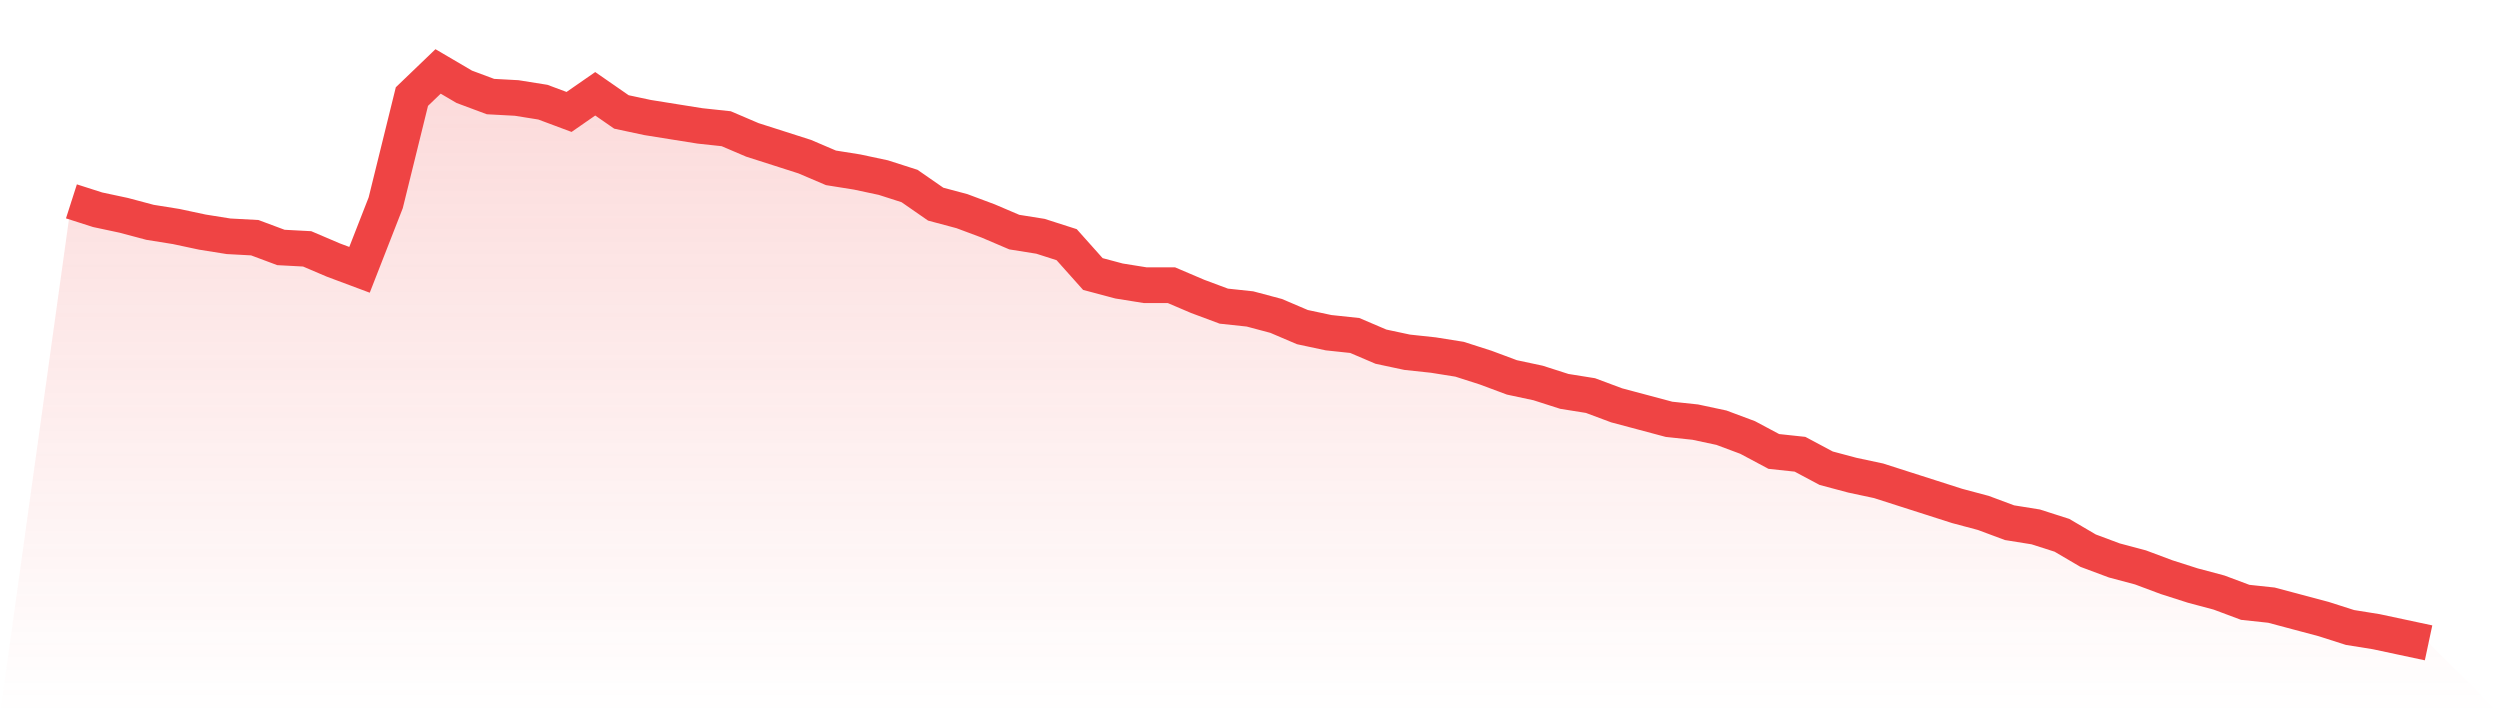
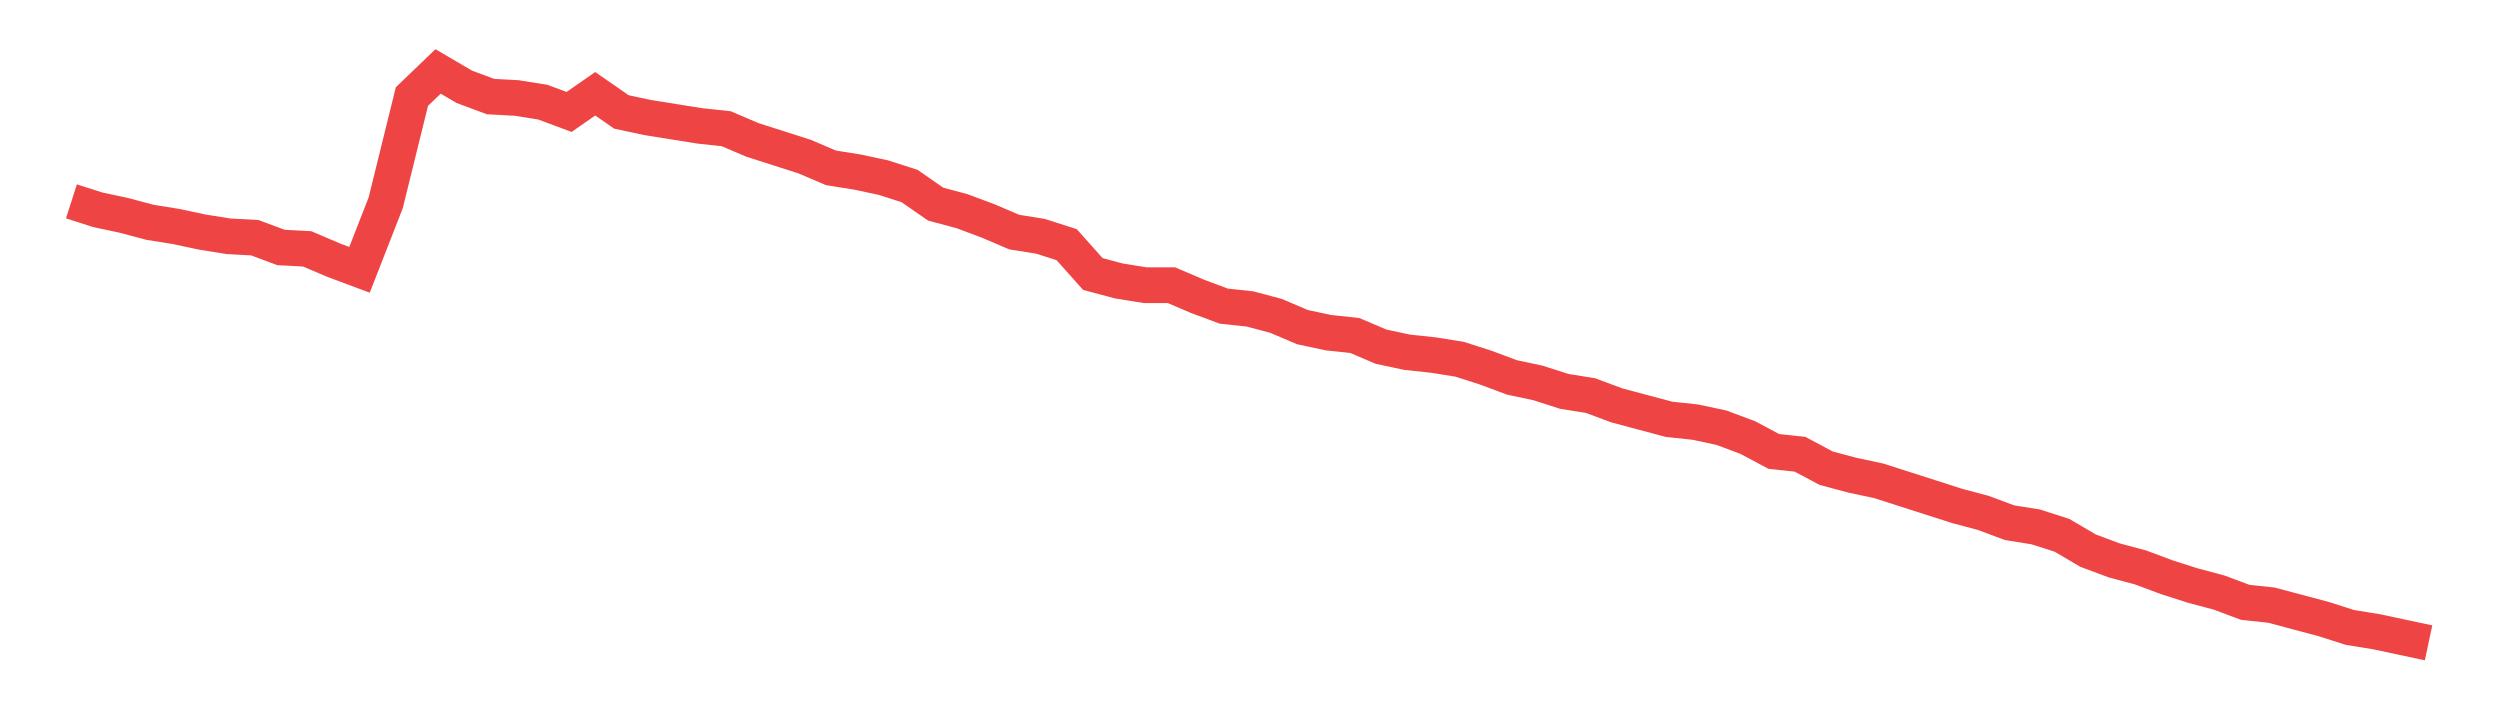
<svg xmlns="http://www.w3.org/2000/svg" viewBox="0 0 140 40">
  <defs>
    <linearGradient id="gradient" x1="0" x2="0" y1="0" y2="1">
      <stop offset="0%" stop-color="#ef4444" stop-opacity="0.2" />
      <stop offset="100%" stop-color="#ef4444" stop-opacity="0" />
    </linearGradient>
  </defs>
-   <path d="M4,11.276 L4,11.276 L5.467,11.746 L6.933,12.059 L8.4,12.45 L9.867,12.685 L11.333,12.998 L12.8,13.232 L14.267,13.311 L15.733,13.858 L17.2,13.936 L18.667,14.562 L20.133,15.11 L21.6,11.355 L23.067,5.408 L24.533,4 L26,4.861 L27.467,5.408 L28.933,5.487 L30.4,5.721 L31.867,6.269 L33.333,5.252 L34.8,6.269 L36.267,6.582 L37.733,6.817 L39.2,7.051 L40.667,7.208 L42.133,7.834 L43.6,8.303 L45.067,8.773 L46.533,9.399 L48,9.633 L49.467,9.946 L50.933,10.416 L52.4,11.433 L53.867,11.824 L55.333,12.372 L56.8,12.998 L58.267,13.232 L59.733,13.702 L61.2,15.345 L62.667,15.736 L64.133,15.971 L65.6,15.971 L67.067,16.597 L68.533,17.144 L70,17.301 L71.467,17.692 L72.933,18.318 L74.4,18.631 L75.867,18.787 L77.333,19.413 L78.8,19.726 L80.267,19.883 L81.733,20.117 L83.2,20.587 L84.667,21.134 L86.133,21.447 L87.6,21.917 L89.067,22.152 L90.533,22.699 L92,23.09 L93.467,23.482 L94.933,23.638 L96.4,23.951 L97.867,24.499 L99.333,25.281 L100.8,25.438 L102.267,26.22 L103.733,26.611 L105.2,26.924 L106.667,27.394 L108.133,27.863 L109.6,28.333 L111.067,28.724 L112.533,29.271 L114,29.506 L115.467,29.976 L116.933,30.836 L118.4,31.384 L119.867,31.775 L121.333,32.323 L122.8,32.792 L124.267,33.183 L125.733,33.731 L127.2,33.888 L128.667,34.279 L130.133,34.67 L131.6,35.139 L133.067,35.374 L134.533,35.687 L136,36 L140,40 L0,40 z" fill="url(#gradient)" />
  <path d="M4,11.276 L4,11.276 L5.467,11.746 L6.933,12.059 L8.4,12.45 L9.867,12.685 L11.333,12.998 L12.8,13.232 L14.267,13.311 L15.733,13.858 L17.2,13.936 L18.667,14.562 L20.133,15.11 L21.6,11.355 L23.067,5.408 L24.533,4 L26,4.861 L27.467,5.408 L28.933,5.487 L30.4,5.721 L31.867,6.269 L33.333,5.252 L34.8,6.269 L36.267,6.582 L37.733,6.817 L39.2,7.051 L40.667,7.208 L42.133,7.834 L43.6,8.303 L45.067,8.773 L46.533,9.399 L48,9.633 L49.467,9.946 L50.933,10.416 L52.4,11.433 L53.867,11.824 L55.333,12.372 L56.8,12.998 L58.267,13.232 L59.733,13.702 L61.2,15.345 L62.667,15.736 L64.133,15.971 L65.6,15.971 L67.067,16.597 L68.533,17.144 L70,17.301 L71.467,17.692 L72.933,18.318 L74.4,18.631 L75.867,18.787 L77.333,19.413 L78.8,19.726 L80.267,19.883 L81.733,20.117 L83.2,20.587 L84.667,21.134 L86.133,21.447 L87.6,21.917 L89.067,22.152 L90.533,22.699 L92,23.09 L93.467,23.482 L94.933,23.638 L96.4,23.951 L97.867,24.499 L99.333,25.281 L100.8,25.438 L102.267,26.22 L103.733,26.611 L105.2,26.924 L106.667,27.394 L108.133,27.863 L109.6,28.333 L111.067,28.724 L112.533,29.271 L114,29.506 L115.467,29.976 L116.933,30.836 L118.4,31.384 L119.867,31.775 L121.333,32.323 L122.8,32.792 L124.267,33.183 L125.733,33.731 L127.2,33.888 L128.667,34.279 L130.133,34.67 L131.6,35.139 L133.067,35.374 L134.533,35.687 L136,36" fill="none" stroke="#ef4444" stroke-width="2" />
</svg>